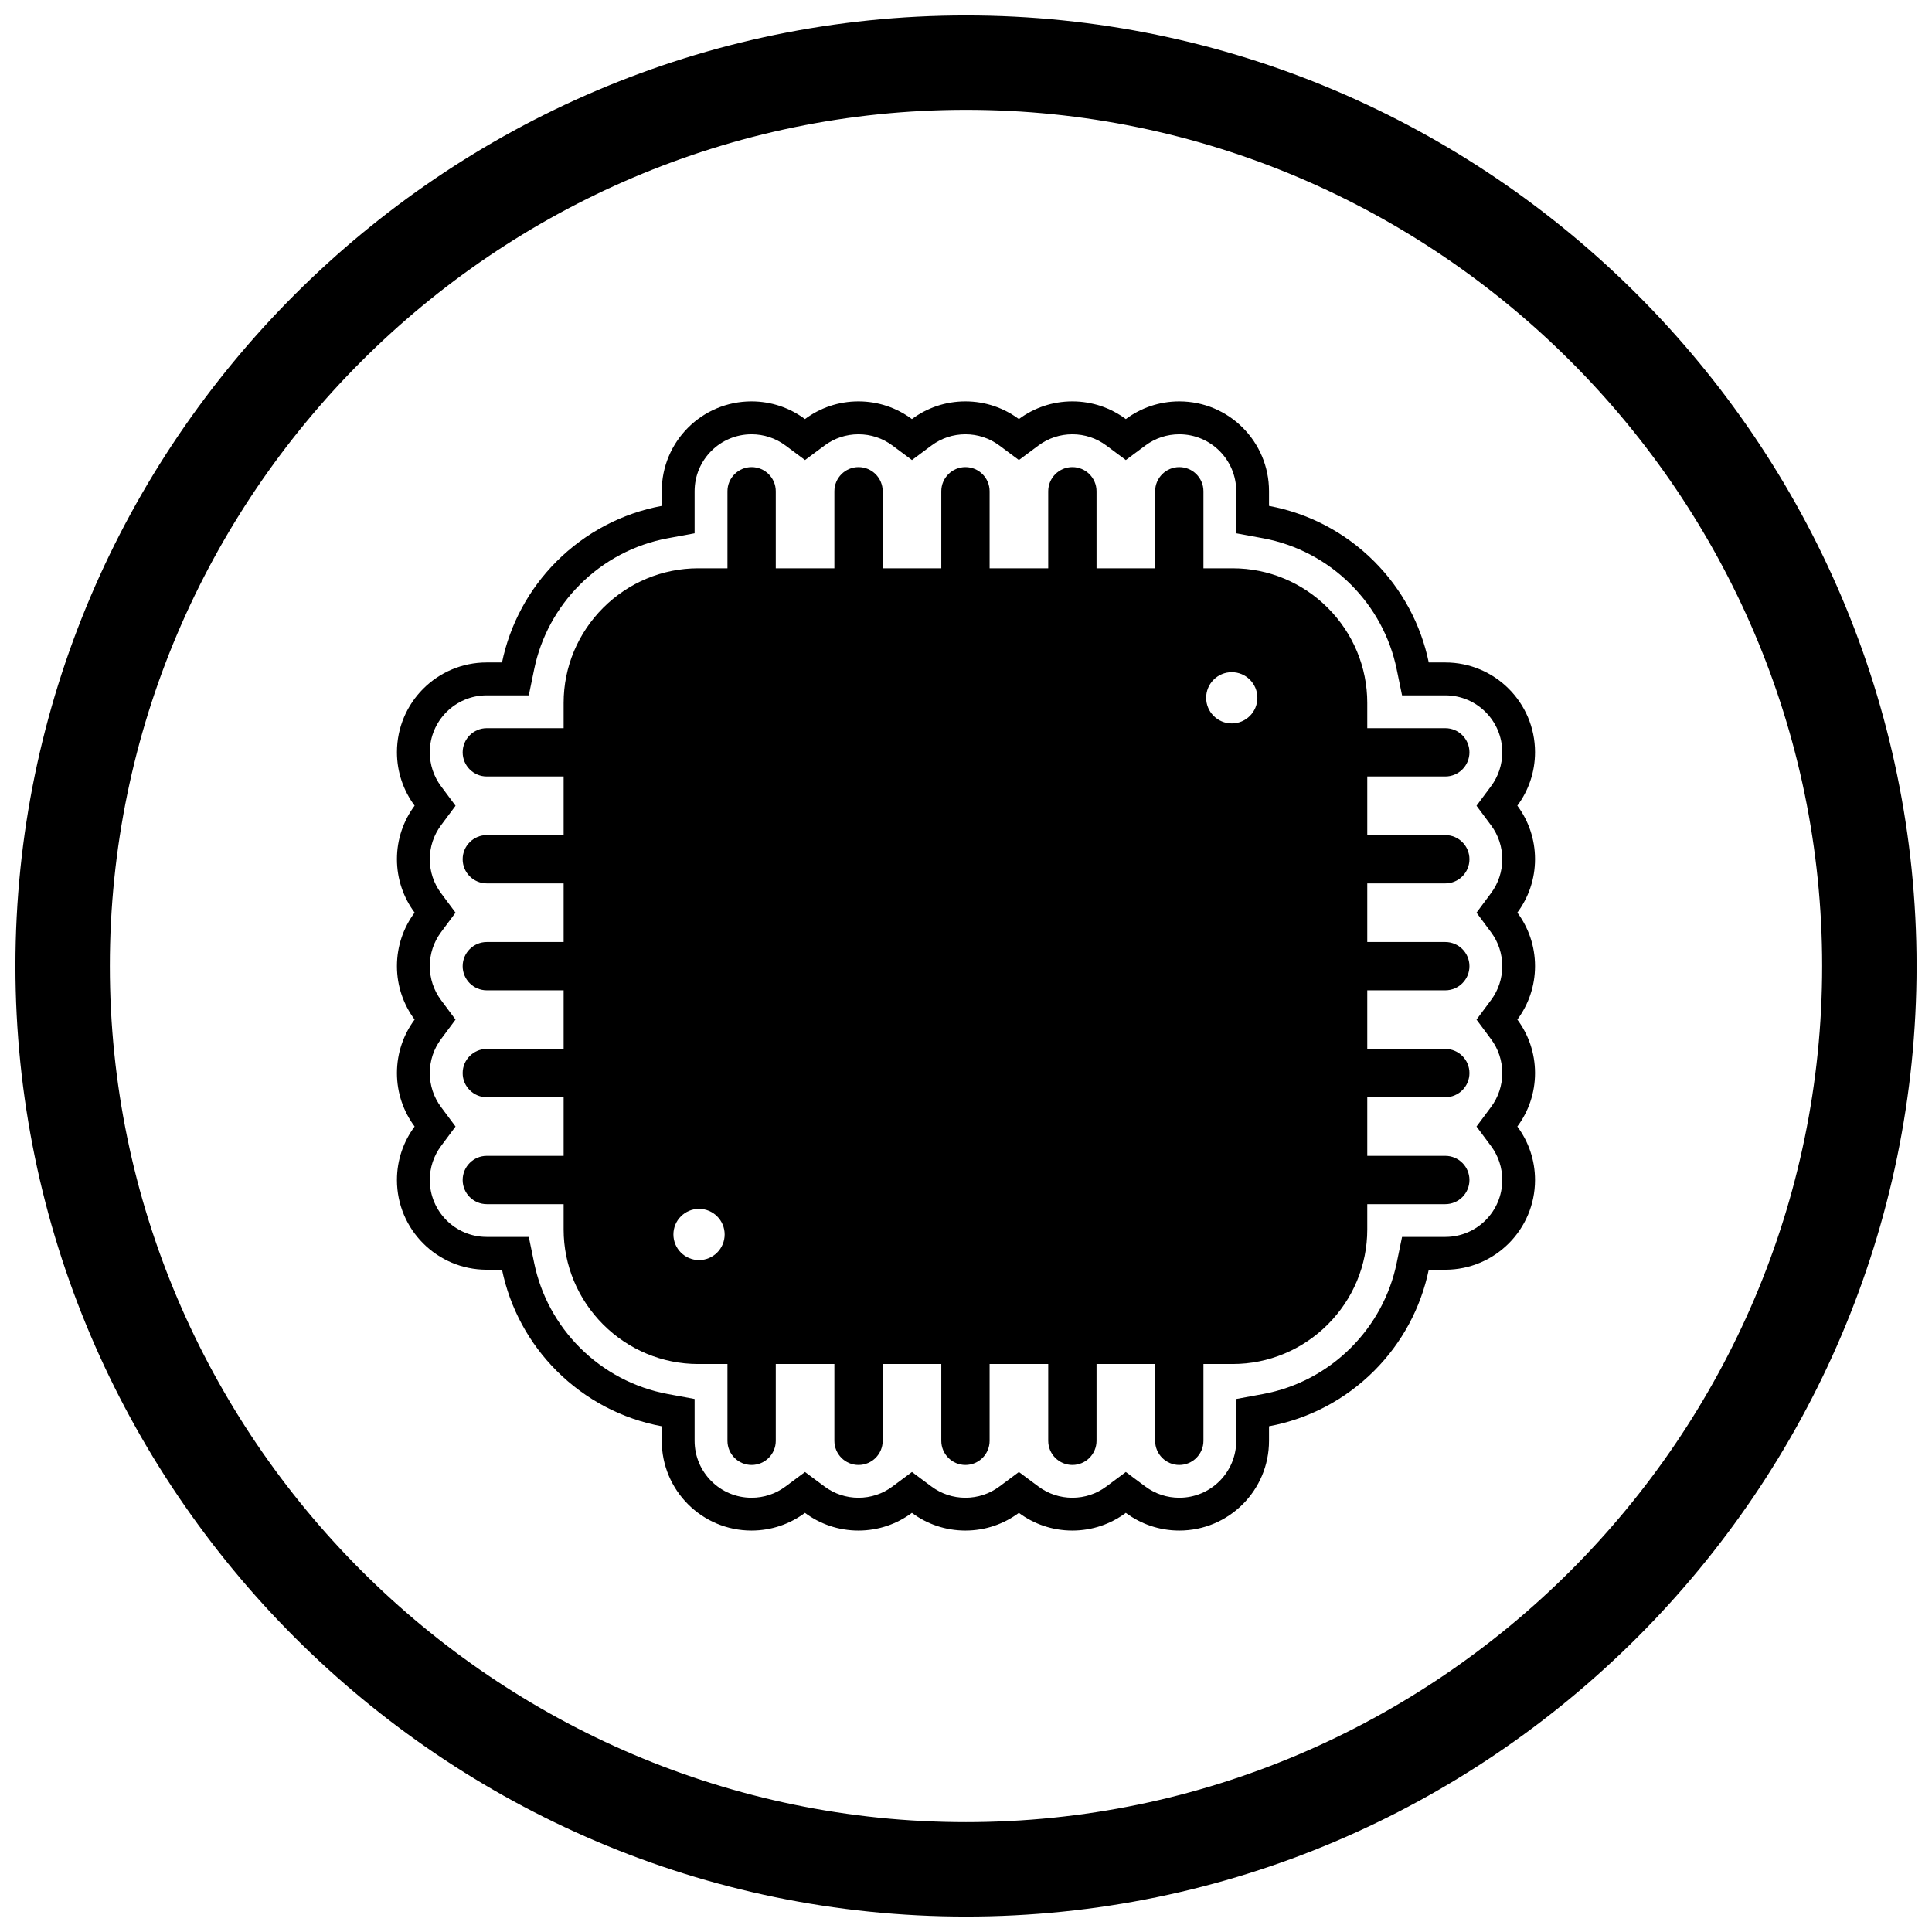
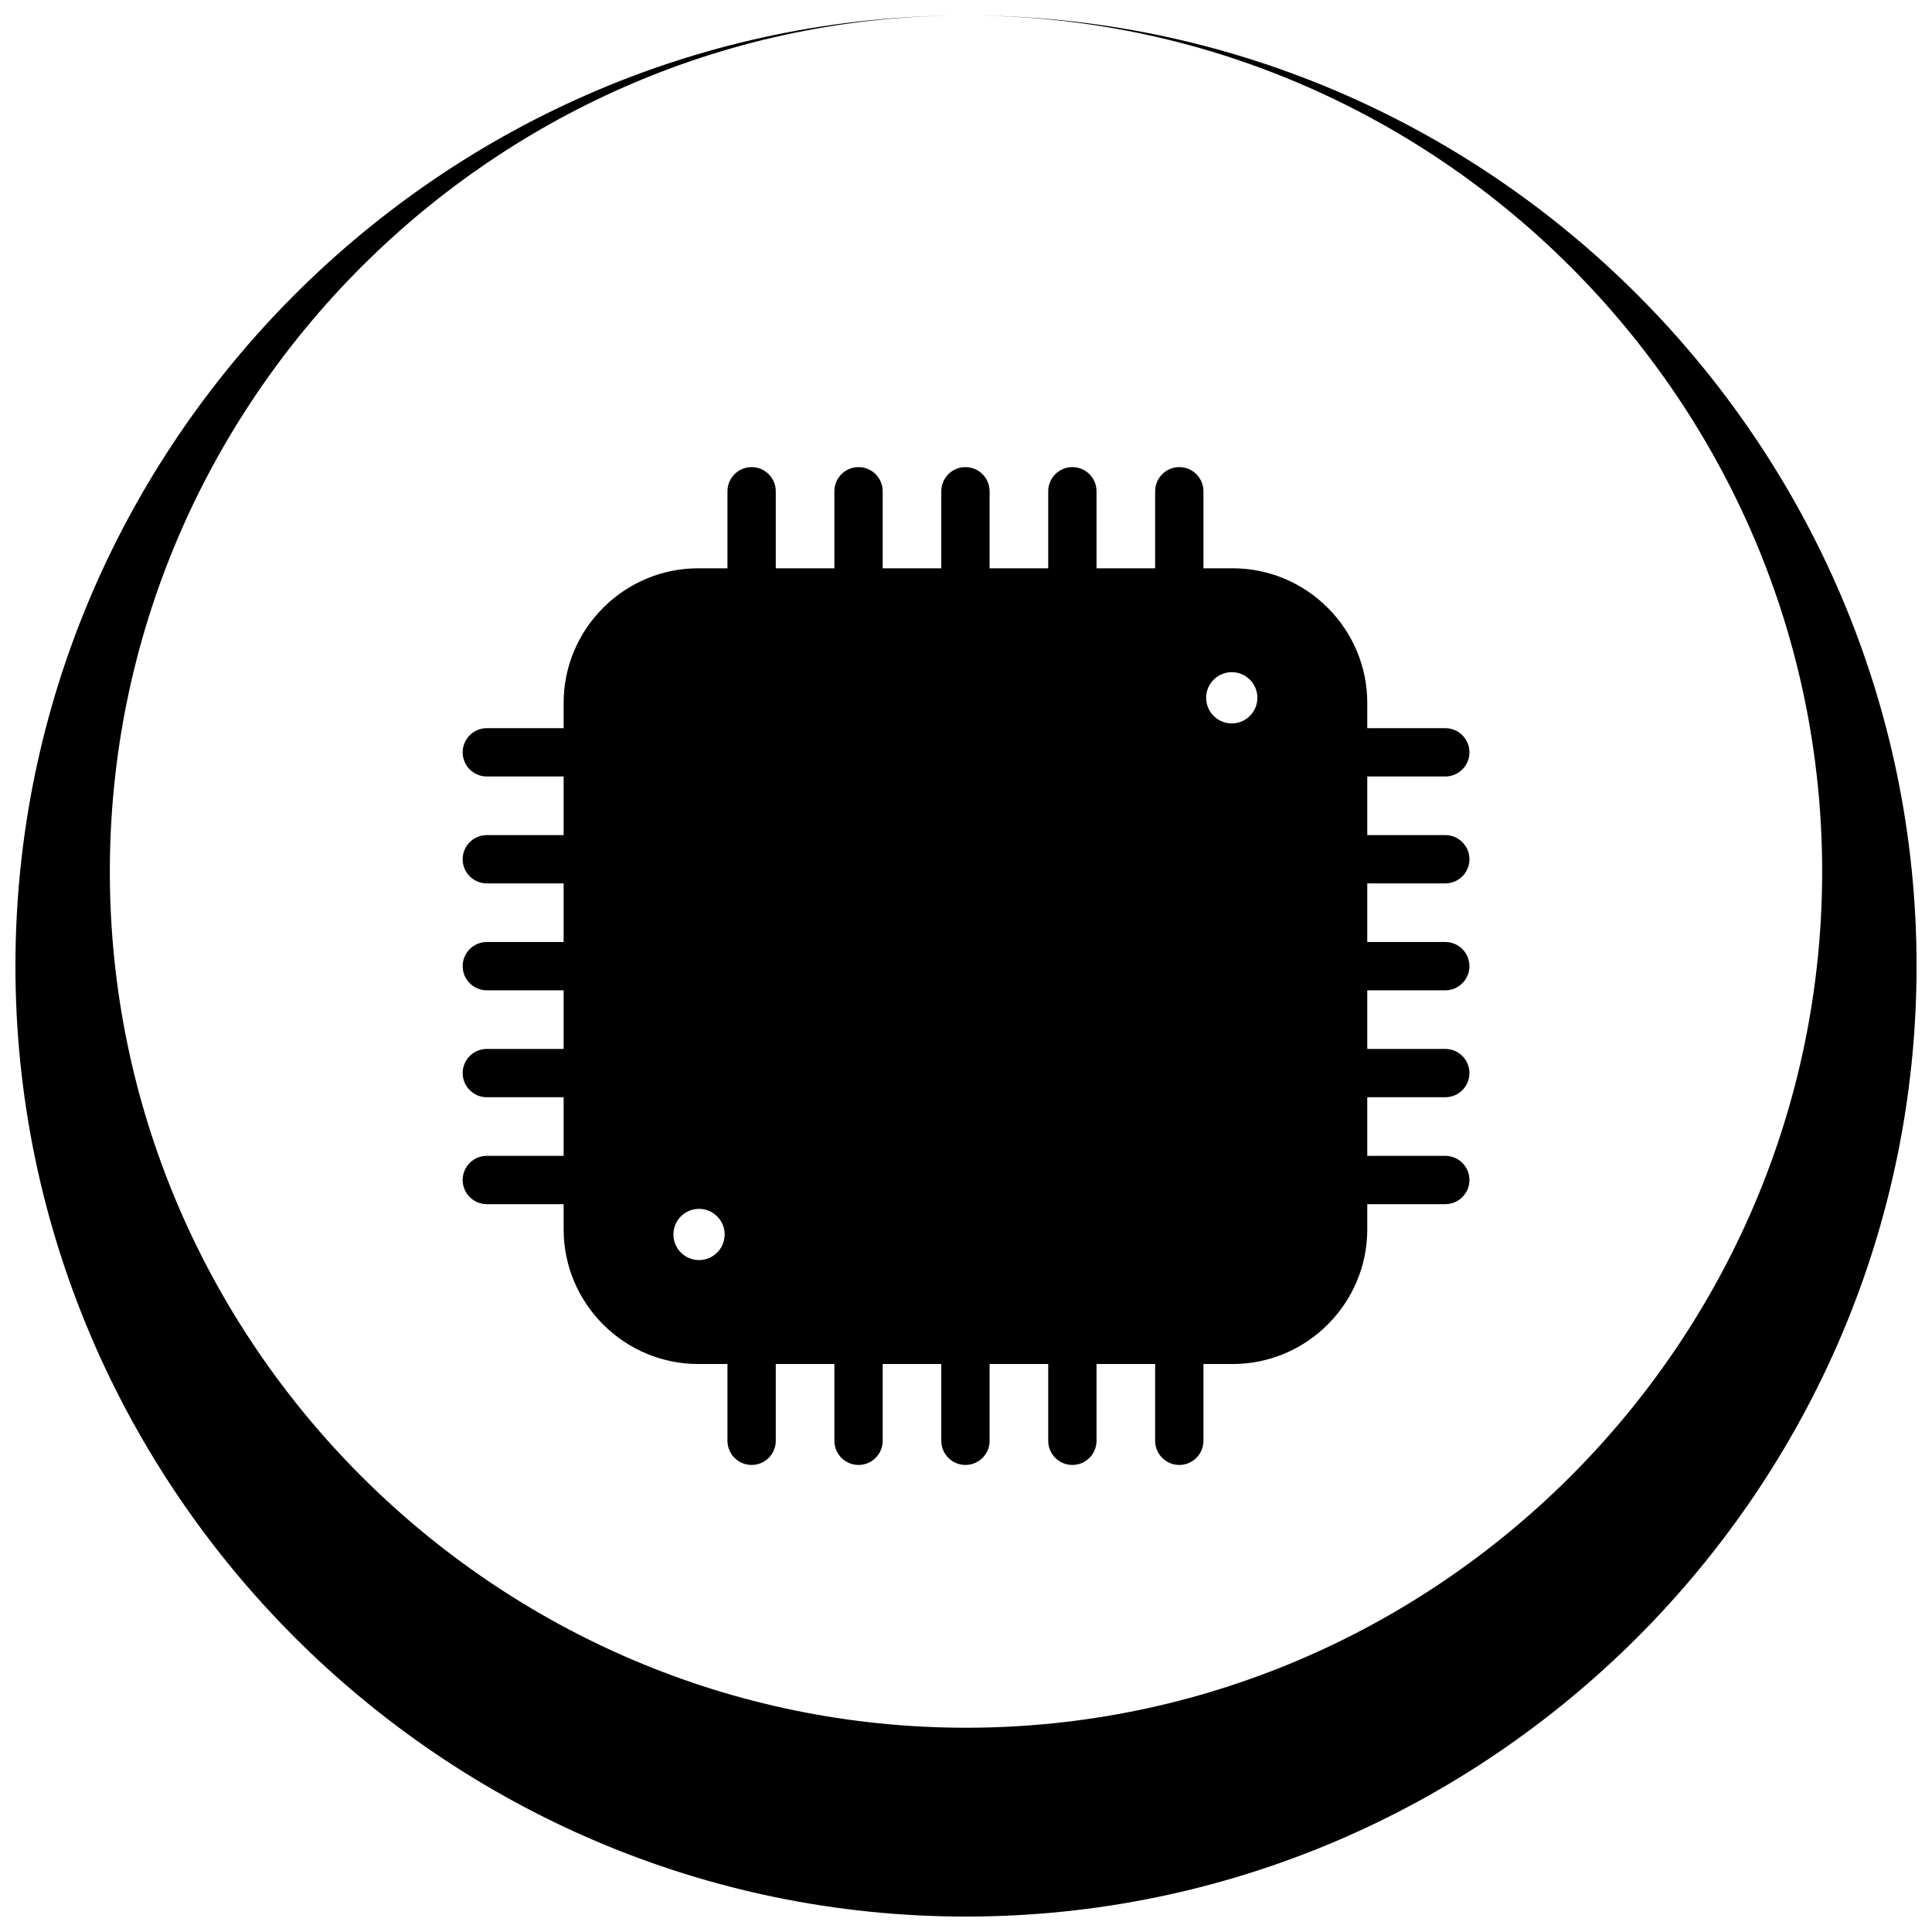
<svg xmlns="http://www.w3.org/2000/svg" width="800px" height="800px" version="1.1" viewBox="144 144 512 512">
  <defs>
    <clipPath id="a">
      <path d="m148.09 148.09h503.81v503.81h-503.81z" />
    </clipPath>
  </defs>
  <g clip-path="url(#a)">
-     <path d="m400 148.09c138.55 0 251.91 113.36 251.91 251.91 0 138.55-113.36 251.91-251.91 251.91-138.55 0-251.91-113.36-251.91-251.91 0-138.55 113.36-251.91 251.91-251.91zm0 25.016c124.79 0 226.89 102.1 226.89 226.89 0 124.79-102.1 226.89-226.89 226.89-124.79 0-226.89-102.1-226.89-226.89 0-124.79 102.1-226.89 226.89-226.89z" fill-rule="evenodd" />
+     <path d="m400 148.09c138.55 0 251.91 113.36 251.91 251.91 0 138.55-113.36 251.91-251.91 251.91-138.55 0-251.91-113.36-251.91-251.91 0-138.55 113.36-251.91 251.91-251.91zc124.79 0 226.89 102.1 226.89 226.89 0 124.79-102.1 226.89-226.89 226.89-124.79 0-226.89-102.1-226.89-226.89 0-124.79 102.1-226.89 226.89-226.89z" fill-rule="evenodd" />
  </g>
-   <path d="m546.11 442.54c2.945 3.957 4.688 8.863 4.688 14.172 0 13.125-10.652 23.777-23.777 23.777h-4.387c-2.078 10.082-7.078 19.406-14.477 26.805-7.656 7.656-17.371 12.742-27.855 14.684v3.856c0 13.125-10.652 23.777-23.777 23.777-5.309 0-10.211-1.742-14.172-4.688-3.957 2.945-8.863 4.688-14.172 4.688-5.309 0-10.211-1.742-14.172-4.688-3.957 2.945-8.863 4.688-14.172 4.688-5.309 0-10.211-1.742-14.172-4.688-3.957 2.945-8.863 4.688-14.172 4.688-5.309 0-10.211-1.742-14.172-4.688-3.957 2.945-8.863 4.688-14.172 4.688-13.125 0-23.777-10.652-23.777-23.777v-3.856c-10.484-1.938-20.199-7.023-27.855-14.684-7.402-7.402-12.402-16.723-14.477-26.805h-4.07c-13.125 0-23.777-10.652-23.777-23.777 0-5.309 1.742-10.211 4.688-14.172-2.945-3.957-4.688-8.863-4.688-14.172s1.742-10.211 4.688-14.172c-2.945-3.957-4.688-8.863-4.688-14.172s1.742-10.211 4.688-14.172c-2.945-3.957-4.688-8.863-4.688-14.172s1.742-10.211 4.688-14.172c-2.945-3.957-4.688-8.863-4.688-14.172 0-13.125 10.652-23.777 23.777-23.777h4.07c2.078-10.082 7.078-19.406 14.477-26.805 7.656-7.656 17.371-12.742 27.855-14.684v-3.922c0-13.125 10.652-23.777 23.777-23.777 5.309 0 10.211 1.742 14.172 4.688 3.957-2.945 8.863-4.688 14.172-4.688 5.309 0 10.211 1.742 14.172 4.688 3.957-2.945 8.863-4.688 14.172-4.688 5.309 0 10.211 1.742 14.172 4.688 3.957-2.945 8.863-4.688 14.172-4.688 5.309 0 10.211 1.742 14.172 4.688 3.957-2.945 8.863-4.688 14.172-4.688 13.125 0 23.777 10.652 23.777 23.777v3.922c10.484 1.938 20.199 7.023 27.855 14.684 7.402 7.402 12.402 16.723 14.477 26.805h4.387c13.125 0 23.777 10.652 23.777 23.777 0 5.309-1.742 10.211-4.688 14.172 2.945 3.957 4.688 8.863 4.688 14.172s-1.742 10.211-4.688 14.172c2.945 3.957 4.688 8.863 4.688 14.172s-1.742 10.211-4.688 14.172c2.945 3.957 4.688 8.863 4.688 14.172s-1.742 10.211-4.688 14.172zm-183.59 95.41c2.609 1.941 5.734 2.969 8.988 2.969s6.375-1.027 8.988-2.969l5.184-3.856 5.184 3.856c2.609 1.941 5.734 2.969 8.984 2.969 3.254 0 6.375-1.027 8.988-2.969l5.184-3.856 5.184 3.856c2.609 1.941 5.734 2.969 8.984 2.969 3.254 0 6.375-1.027 8.984-2.969l5.184-3.856 5.184 3.856c2.609 1.941 5.734 2.969 8.988 2.969 8.328 0 15.09-6.762 15.09-15.09v-11.082l7.106-1.312c8.836-1.633 16.938-5.93 23.293-12.285 6.141-6.141 10.359-13.914 12.113-22.418l1.43-6.934h11.465c8.328 0 15.09-6.762 15.09-15.09 0-3.254-1.027-6.375-2.969-8.984l-3.856-5.184 3.856-5.184c1.941-2.609 2.969-5.734 2.969-8.984 0-3.254-1.027-6.375-2.969-8.984l-3.856-5.184 3.856-5.184c1.941-2.609 2.969-5.734 2.969-8.984 0-3.254-1.027-6.375-2.969-8.984l-3.856-5.184 3.856-5.184c1.941-2.609 2.969-5.734 2.969-8.984 0-3.254-1.027-6.375-2.969-8.984l-3.856-5.184 3.856-5.184c1.941-2.609 2.969-5.734 2.969-8.984 0-8.328-6.762-15.09-15.09-15.09h-11.465l-1.43-6.934c-1.75-8.5-5.973-16.277-12.113-22.414-6.356-6.356-14.457-10.648-23.293-12.285l-7.106-1.312v-11.148c0-8.328-6.762-15.09-15.09-15.09-3.254 0-6.375 1.027-8.984 2.969l-5.184 3.856-5.184-3.856c-2.609-1.941-5.734-2.969-8.988-2.969-3.254 0-6.375 1.027-8.984 2.969l-5.184 3.856-5.184-3.856c-2.609-1.941-5.734-2.969-8.988-2.969s-6.375 1.027-8.984 2.969l-5.184 3.856-5.184-3.856c-2.609-1.941-5.734-2.969-8.988-2.969s-6.375 1.027-8.984 2.969l-5.184 3.856-5.184-3.856c-2.609-1.941-5.734-2.969-8.988-2.969-8.328 0-15.09 6.762-15.09 15.09v11.148l-7.106 1.312c-8.836 1.633-16.938 5.93-23.293 12.285-6.141 6.141-10.359 13.914-12.113 22.414l-1.43 6.934h-11.148c-8.328 0-15.09 6.762-15.09 15.09 0 3.254 1.027 6.375 2.969 8.984l3.856 5.184-3.856 5.184c-1.941 2.609-2.969 5.734-2.969 8.984 0 3.254 1.027 6.375 2.969 8.984l3.856 5.184-3.856 5.184c-1.941 2.609-2.969 5.734-2.969 8.984 0 3.254 1.027 6.375 2.969 8.984l3.856 5.184-3.856 5.184c-1.941 2.609-2.969 5.734-2.969 8.984 0 3.254 1.027 6.375 2.969 8.984l3.856 5.184-3.856 5.184c-1.941 2.609-2.969 5.734-2.969 8.984 0 8.328 6.762 15.09 15.09 15.09h11.148l1.43 6.934c1.75 8.5 5.973 16.277 12.113 22.418 6.356 6.356 14.457 10.648 23.293 12.285l7.106 1.312v11.082c0 8.328 6.762 15.09 15.09 15.09 3.254 0 6.375-1.027 8.984-2.969l5.184-3.856z" fill-rule="evenodd" />
  <path d="m506.34 450.31h20.676c3.535 0 6.402 2.867 6.402 6.402 0 3.535-2.867 6.402-6.402 6.402h-20.676v6.715c0 9.477-3.777 18.48-10.473 25.176-6.695 6.695-15.699 10.473-25.176 10.473h-7.766v20.348c0 3.535-2.867 6.402-6.402 6.402s-6.402-2.867-6.402-6.402v-20.348h-15.531v20.348c0 3.535-2.867 6.402-6.402 6.402s-6.402-2.867-6.402-6.402v-20.348h-15.531v20.348c0 3.535-2.867 6.402-6.402 6.402-3.535 0-6.402-2.867-6.402-6.402v-20.348h-15.531v20.348c0 3.535-2.867 6.402-6.402 6.402-3.535 0-6.402-2.867-6.402-6.402v-20.348h-15.531v20.348c0 3.535-2.867 6.402-6.402 6.402s-6.402-2.867-6.402-6.402v-20.348h-7.766c-9.477 0-18.48-3.777-25.176-10.473-6.695-6.695-10.473-15.699-10.473-25.176v-6.715h-20.355c-3.535 0-6.402-2.867-6.402-6.402 0-3.535 2.867-6.402 6.402-6.402h20.355v-15.531h-20.355c-3.535 0-6.402-2.867-6.402-6.402s2.867-6.402 6.402-6.402h20.355v-15.531h-20.355c-3.535 0-6.402-2.867-6.402-6.402 0-3.535 2.867-6.402 6.402-6.402h20.355v-15.531h-20.355c-3.535 0-6.402-2.867-6.402-6.402s2.867-6.402 6.402-6.402h20.355v-15.531h-20.355c-3.535 0-6.402-2.867-6.402-6.402 0-3.535 2.867-6.402 6.402-6.402h20.355v-6.715c0-9.477 3.777-18.484 10.473-25.18 6.695-6.695 15.699-10.473 25.176-10.473h7.766v-20.414c0-3.535 2.867-6.402 6.402-6.402s6.402 2.867 6.402 6.402v20.414h15.531v-20.414c0-3.535 2.867-6.402 6.402-6.402 3.535 0 6.402 2.867 6.402 6.402v20.414h15.531v-20.414c0-3.535 2.867-6.402 6.402-6.402 3.535 0 6.402 2.867 6.402 6.402v20.414h15.531v-20.414c0-3.535 2.867-6.402 6.402-6.402s6.402 2.867 6.402 6.402v20.414h15.531v-20.414c0-3.535 2.867-6.402 6.402-6.402s6.402 2.867 6.402 6.402v20.414h7.766c9.477 0 18.484 3.777 25.176 10.473 6.695 6.695 10.473 15.699 10.473 25.18v6.715h20.676c3.535 0 6.402 2.867 6.402 6.402 0 3.535-2.867 6.402-6.402 6.402h-20.676v15.531h20.676c3.535 0 6.402 2.867 6.402 6.402s-2.867 6.402-6.402 6.402h-20.676v15.531h20.676c3.535 0 6.402 2.867 6.402 6.402 0 3.535-2.867 6.402-6.402 6.402h-20.676v15.531h20.676c3.535 0 6.402 2.867 6.402 6.402s-2.867 6.402-6.402 6.402h-20.676zm-177.09 14.051c-3.75 0-6.789 3.039-6.789 6.785 0 3.75 3.039 6.789 6.789 6.789s6.789-3.039 6.789-6.789-3.039-6.785-6.789-6.785zm141.18-128.65c3.75 0 6.789-3.039 6.789-6.789s-3.039-6.789-6.789-6.789-6.789 3.039-6.789 6.789 3.039 6.789 6.789 6.789z" fill-rule="evenodd" />
</svg>